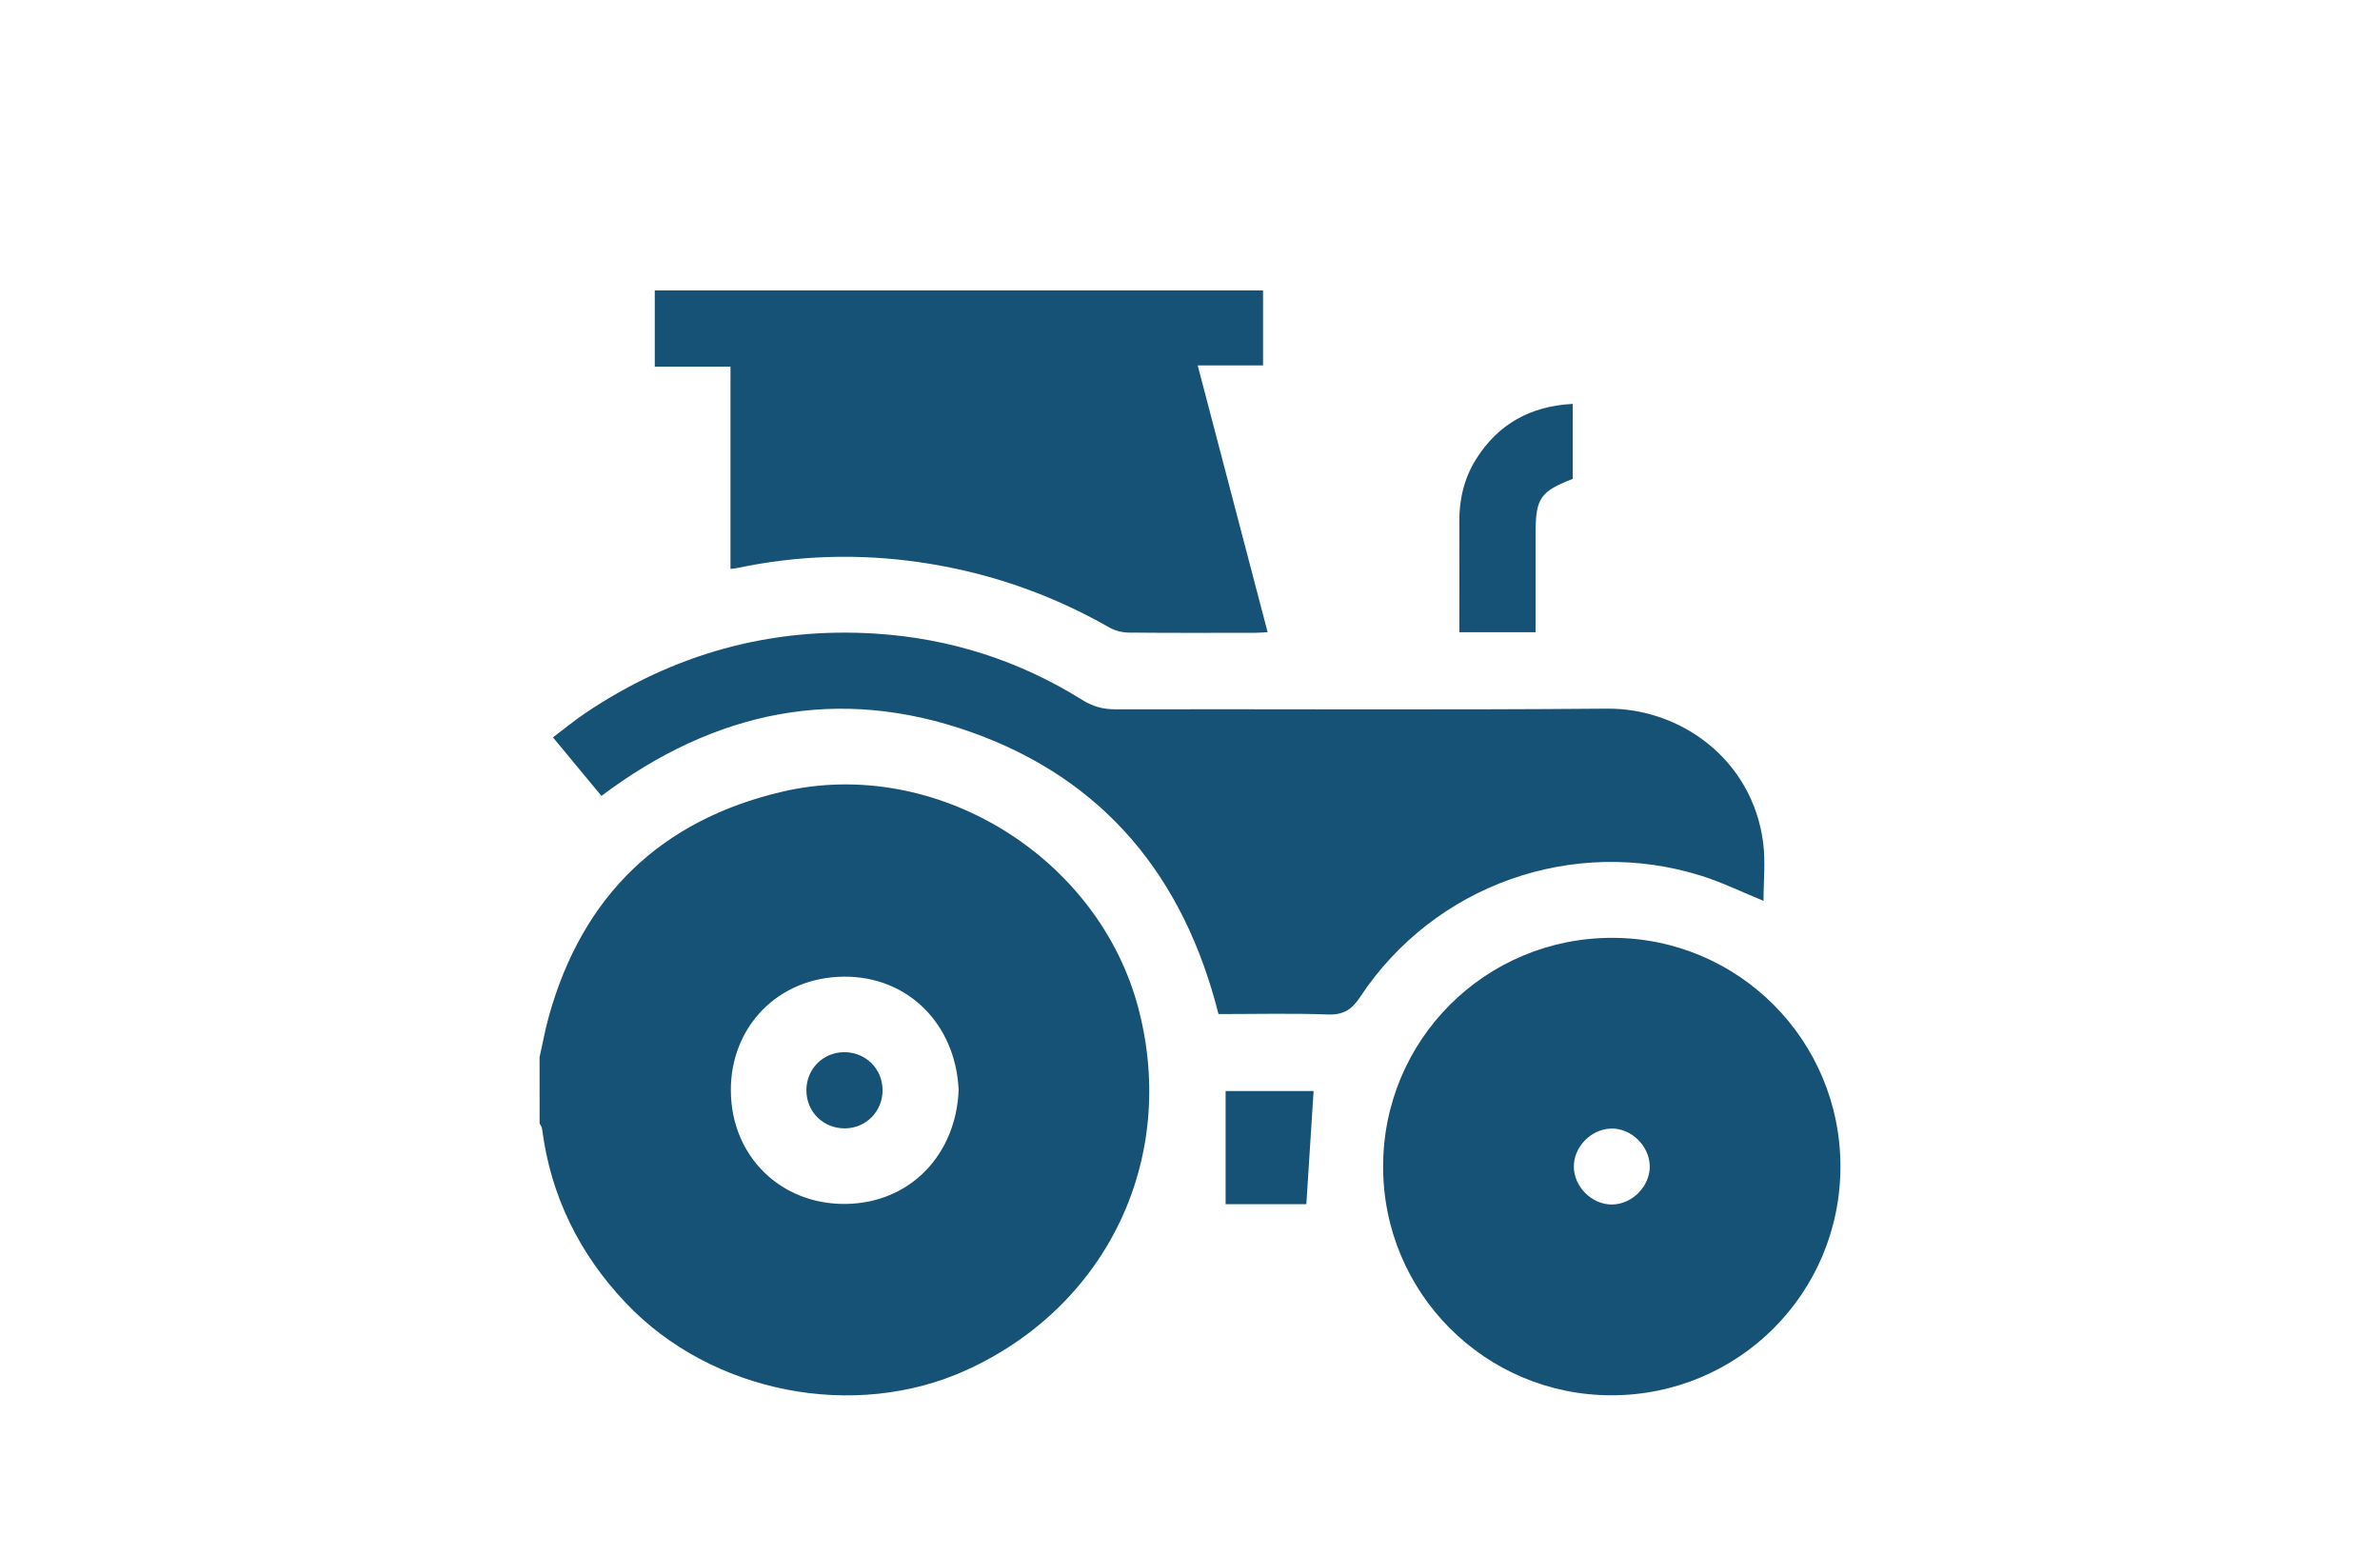
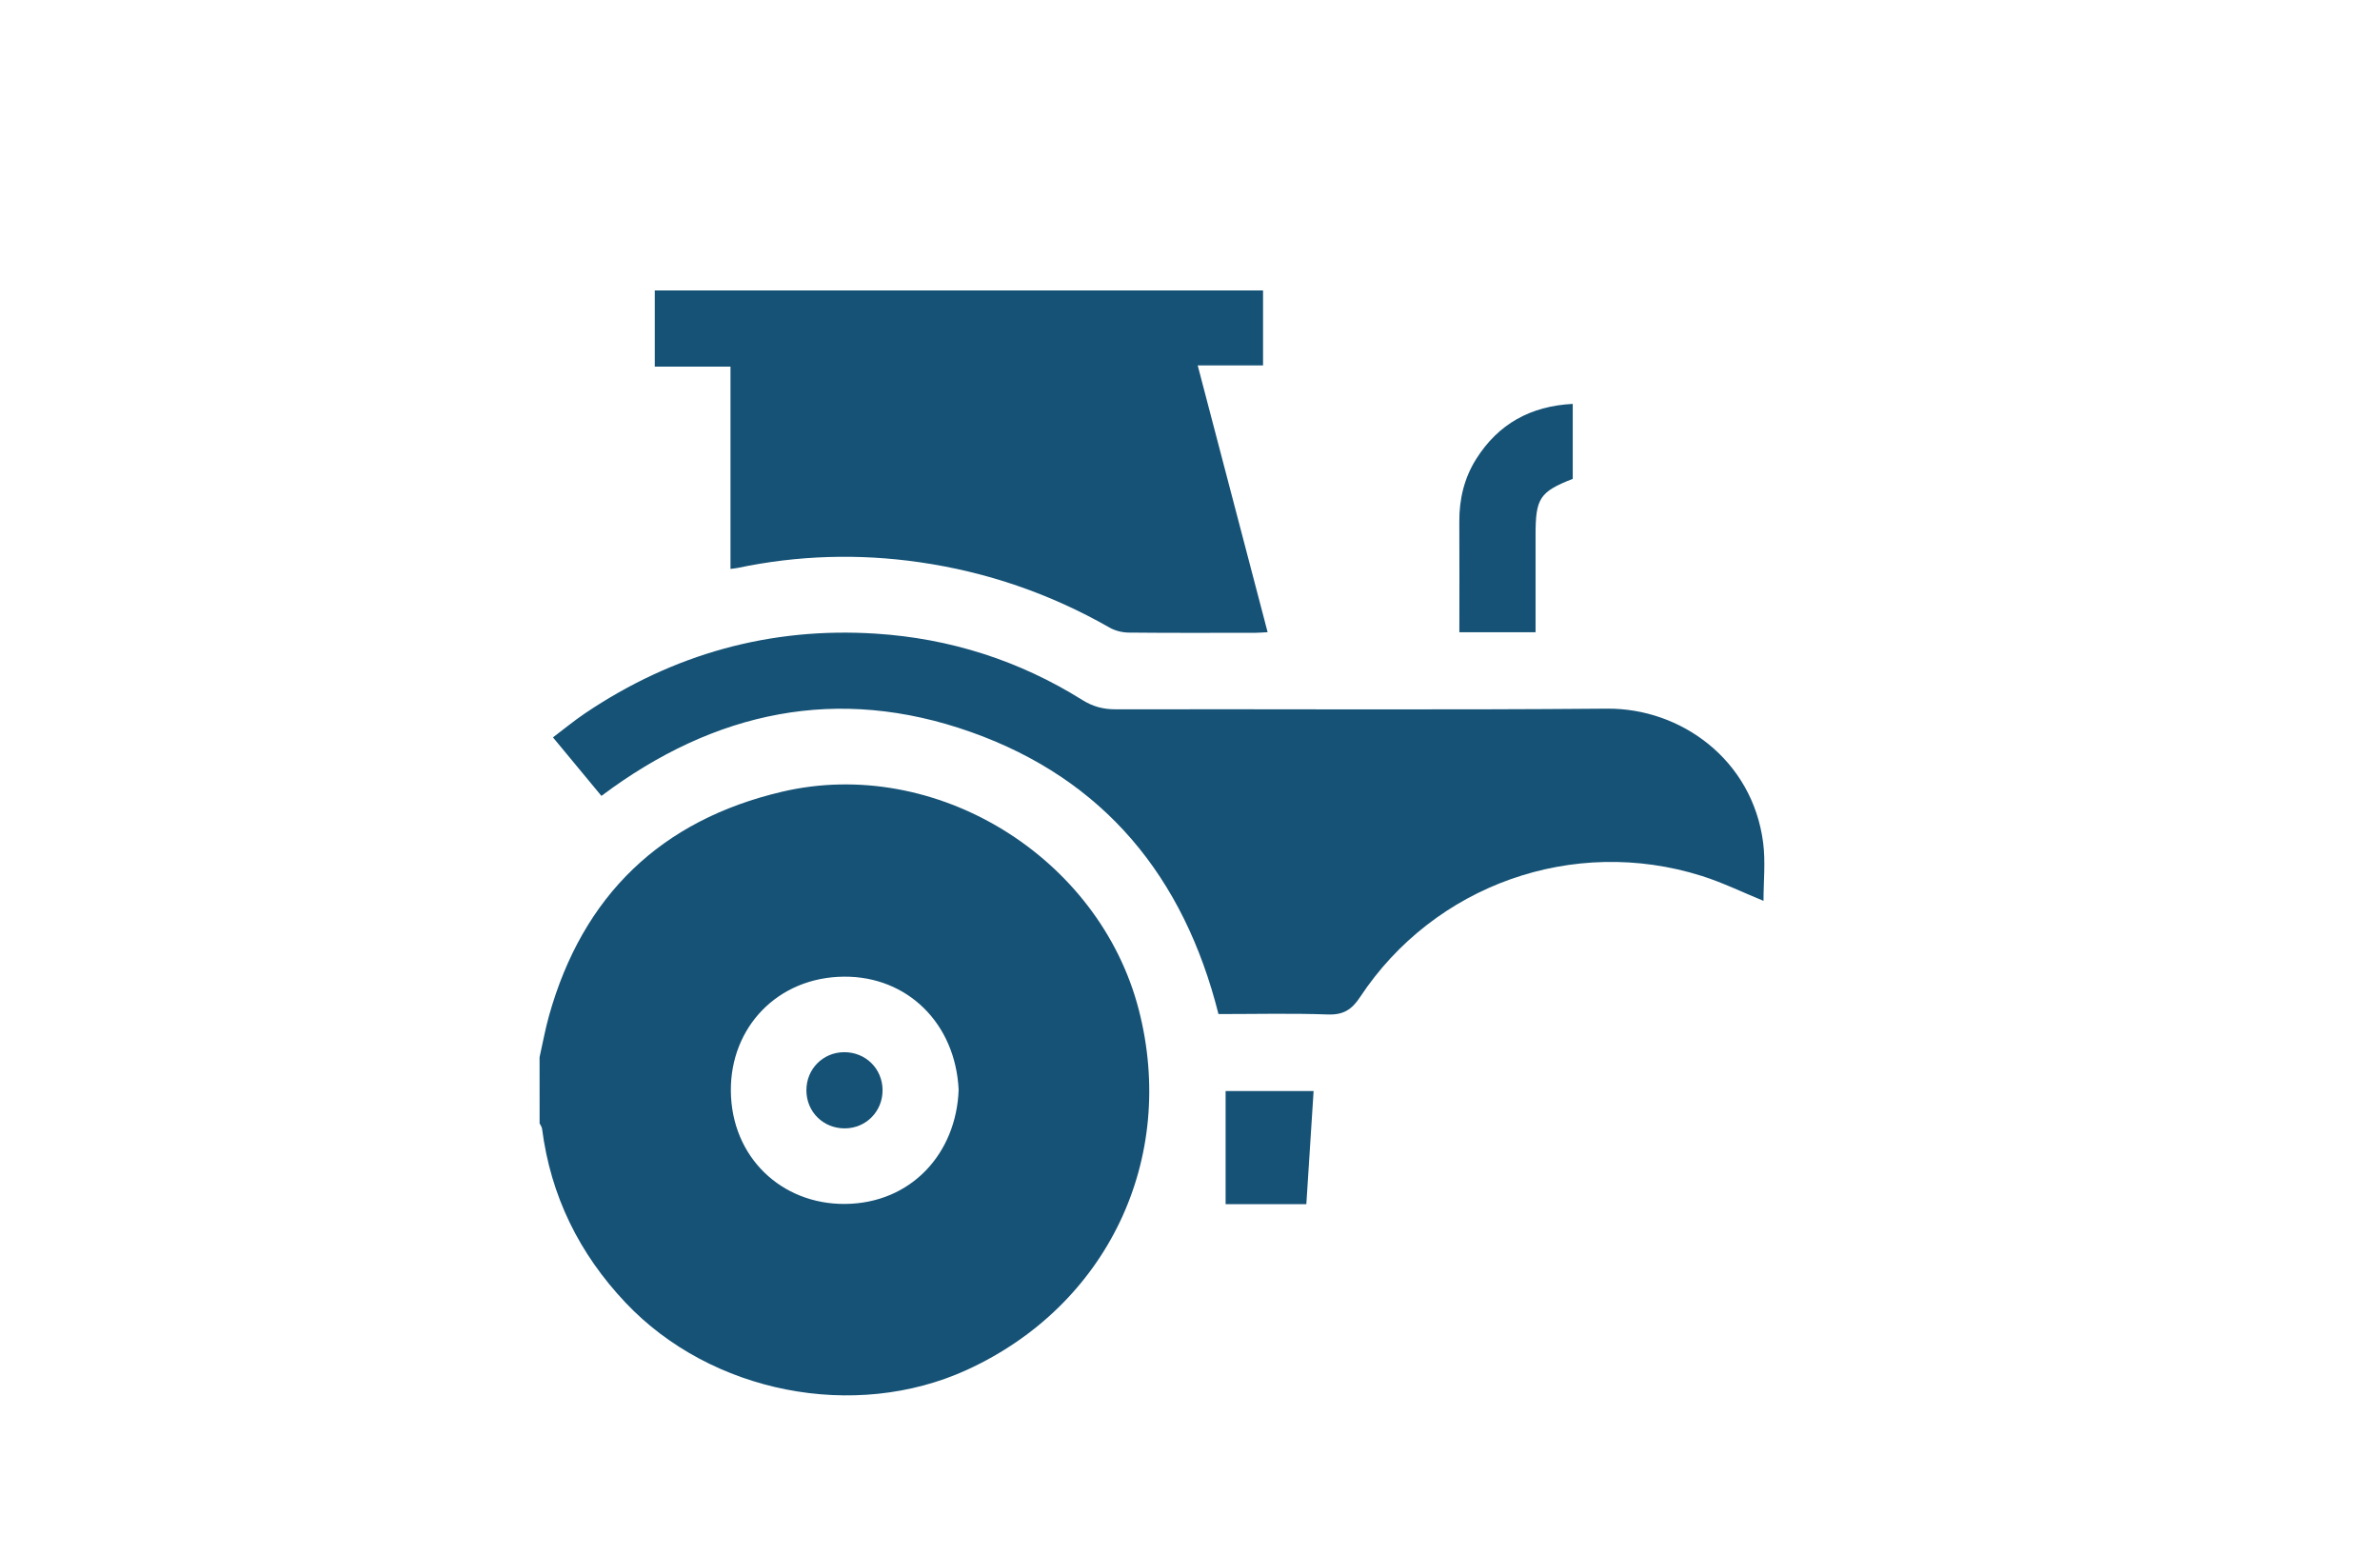
<svg xmlns="http://www.w3.org/2000/svg" version="1.1" id="Layer_1" x="0px" y="0px" viewBox="0 0 587.5 384" style="enable-background:new 0 0 587.5 384;" xml:space="preserve">
  <style type="text/css">
	.st0{fill:#155276;}
</style>
  <g>
    <g>
      <path class="st0" d="M93.67-1196.99c6.91-7.96,13.71-16.02,20.75-23.86c12.33-13.73,24.85-27.29,37.19-41.02    c3.05-3.39,6.52-5.03,11.11-5.03c51.63,0.06,103.27,0.07,154.9,0c5.42-0.01,9.14,2.17,12.02,6.7    c11.23,17.66,22.66,35.19,33.88,52.86c1.39,2.18,2.87,2.85,5.37,2.97c21.54,1.05,43.07,2.27,64.6,3.42    c6.85,0.37,13.69,0.77,20.54,0.99c13.42,0.43,22.87,10.05,22.88,23.46c0.02,19.33-0.4,38.67,0.16,57.99    c0.32,11.34-5.63,16.6-17.02,14.88c-0.81-21.4-9.63-38.76-27.46-51.06c-12.84-8.85-27.28-12.05-42.65-10.06    c-28.88,3.74-53.06,27.71-53.91,61.04c-33.69,0-67.4,0-101.4,0c-0.75-19.78-8.48-36.29-24.23-48.65    c-11.38-8.93-24.5-13.14-38.92-12.91c-31.23,0.5-59.11,24.73-61.91,60.35c-1.51-2.35-3.39-4.55-4.47-7.08    c-3.45-8.12-6.59-16.37-9.89-24.56c-0.4-0.98-1.02-1.87-1.53-2.81C93.67-1158.56,93.67-1177.77,93.67-1196.99z" />
      <path class="st0" d="M172.5-1058.26c-24.91-0.04-45.13-20.3-45.11-45.2c0.02-24.88,20.3-45.03,45.26-45    c24.91,0.03,45.22,20.34,45.17,45.16C217.78-1078.48,197.38-1058.21,172.5-1058.26z M194.9-1103.13    c0.1-12.54-9.85-22.71-22.26-22.75c-12.23-0.04-22.27,9.9-22.47,22.24c-0.2,12.24,9.77,22.54,21.96,22.7    C184.73-1080.78,194.8-1090.59,194.9-1103.13z" />
      <path class="st0" d="M398.13-1058.26c-24.85,0.07-45.32-20.24-45.36-45.01c-0.05-24.84,20.24-45.14,45.14-45.19    c24.96-0.05,45.28,20.12,45.29,44.97C443.22-1078.55,423.06-1058.33,398.13-1058.26z M397.96-1080.94    c12.48,0.01,22.56-10.12,22.46-22.57c-0.1-12.3-10.12-22.34-22.35-22.37c-12.41-0.03-22.42,10.09-22.37,22.63    C375.74-1090.87,385.64-1080.95,397.96-1080.94z" />
    </g>
    <g>
      <path class="st0" d="M24.04-1088.56c4.92-31.71-18.91-55.64-45.87-56.53c-27.42-0.91-54.32,23.77-48.74,56.69    c-40.28,0-80.53,0-121.08,0c2.4-17.3-2.22-32.22-15-44.12c-9.36-8.71-20.72-12.73-33.46-12.55    c-24.76,0.35-51.42,23.16-46.16,56.47c-21.01,3.58-39.39-11.69-39.44-32.79c-0.03-10.98-0.04-21.96,0-32.94    c0.06-14.73,11.91-26.6,26.62-26.69c7.11-0.04,14.23-0.21,21.34,0.08c3.36,0.13,5.47-1.08,7.56-3.55    c11.91-14.11,23.9-28.15,35.97-42.12c6.56-7.59,14.97-11.33,25.03-11.33c28.95,0.01,57.91,0.06,86.86-0.03    c8.35-0.03,15.67,2.53,22.05,7.8c18.46,15.26,37.02,30.41,55.23,45.95c5.06,4.31,10.98,4.27,16.7,5.36    c19.55,3.74,39.19,7.01,58.73,10.79c12.6,2.44,21.24,13.44,21.28,26.26c0.03,9.36,0.12,18.72-0.03,28.07    C51.4-1099.51,37.67-1086.92,24.04-1088.56z M-121.23-1181.03c0,0.02,0,0.03,0,0.05c13.72,0,27.45-0.03,41.17,0.02    c2.51,0.01,4.9-0.14,5.84-2.89c0.91-2.66-0.58-4.44-2.6-6.02c-12.56-9.84-25.02-19.83-37.69-29.53c-2.03-1.55-4.95-2.65-7.48-2.7    c-13.59-0.26-27.19-0.17-40.79-0.1c-6.53,0.03-10.1,3.7-10.16,10.29c-0.06,6.61-0.03,13.22-0.01,19.83    c0.03,7.55,3.45,11.02,10.93,11.03C-148.43-1181.01-134.83-1181.03-121.23-1181.03z M-222.71-1181.03c6.36,0,12.73,0.1,19.09-0.03    c5.92-0.12,9.56-3.74,9.66-9.65c0.13-7.23,0.12-14.47,0-21.71c-0.1-6.08-3.79-9.63-9.93-9.78c-2.62-0.07-5.24,0-7.86-0.02    c-3.46-0.02-6.23,1.28-8.49,3.94c-8.15,9.61-16.44,19.1-24.47,28.81c-1.16,1.4-2.1,4.32-1.4,5.56c0.85,1.5,3.5,2.64,5.44,2.76    C-234.71-1180.81-228.7-1181.03-222.71-1181.03z M-155.14-1148.13c2.11,0,4.24,0.15,6.33-0.03c5.04-0.42,8.77-4.33,8.74-8.96    c-0.03-4.65-3.78-8.59-8.82-8.87c-4.09-0.22-8.21-0.23-12.29,0.01c-5.04,0.29-8.77,4.3-8.74,8.94c0.03,4.66,3.76,8.49,8.82,8.89    C-159.12-1147.99-157.13-1148.12-155.14-1148.13z" />
      <path class="st0" d="M-199.92-1096.95c0,21.35-17.37,38.68-38.79,38.69c-21.89,0.01-39.11-17.24-39.08-39.16    c0.03-21.4,17.36-38.69,38.77-38.69C-217.14-1136.11-199.92-1118.86-199.92-1096.95z M-239.24-1079.25    c9.46,0.38,18.01-7.76,18.32-17.44c0.31-9.58-7.6-17.97-17.35-18.42c-9.52-0.43-17.98,7.44-18.52,17.25    C-257.31-1088.25-249.19-1079.65-239.24-1079.25z" />
      <path class="st0" d="M15.73-1096.83c-0.02,21.31-17.44,38.58-38.91,38.57c-21.84-0.01-39-17.31-38.96-39.28    c0.04-21.34,17.44-38.59,38.9-38.57C-1.42-1136.09,15.76-1118.78,15.73-1096.83z M-5.26-1097.18    c-0.08-9.72-8.19-17.87-17.85-17.93c-9.78-0.06-18.18,8.38-18.03,18.12c0.15,9.68,8.35,17.75,18.04,17.75    C-13.54-1079.24-5.18-1087.64-5.26-1097.18z" />
    </g>
    <g>
      <path class="st0" d="M913.23-1139.88c-2.12,4.72-5.3,8.1-10.12,8.4c-1.23,4.41-2.15,8.58-3.63,12.54    c-0.52,1.39-2.43,2.26-4.13,3.74c-0.77-2.62-1.31-4.61-1.93-6.57c-8.36-26.49-33.5-44.45-60.9-43.51    c-28.04,0.96-52,20.45-58.39,47.72c-0.59,2.53-1.52,3.14-3.92,3.13c-32.43-0.07-64.86-0.07-97.3,0.01    c-2.49,0.01-3.26-0.79-3.84-3.23c-6.57-27.57-30.98-47.13-59.22-47.66c-28.73-0.54-54.17,19.24-61.19,47.57    c-0.14,0.58-0.32,1.14-0.49,1.71c-5.11-1.57-5.91-3.26-7.24-15.06c-7.84-2.15-11.18-5.92-10.95-12.34    c0.2-5.7,4.08-9.56,11.23-10.91c0-1.41,0-2.89,0-4.36c0-29.81,0.18-59.63-0.13-89.44c-0.07-7.17,4.98-13.58,13.22-13.1    c8.33,0.48,16.71,0.09,25.07,0.08c0.24,0,0.48-0.1,0.72-0.16c3.39-8.92,6.44-11.49,13.07-11.03c5.31,0.36,8.81,4.04,10.48,11.09    c22.15,0,44.33,0,65.64,0c2.38-3.38,4.1-6.68,6.66-9.1c1.49-1.41,4.32-1.86,6.57-1.92c5.71-0.17,8.92,3.08,11.47,11.16    c1.22,0,2.56,0,3.9,0c24.32,0,48.65,0.08,72.97-0.06c5.31-0.03,8.98,2.04,11.85,6.34c9.2,13.78,18.58,27.45,27.73,41.27    c1.59,2.4,3.29,3.17,6.09,3.16c20.33-0.12,40.67-0.11,61-0.04c12.84,0.05,21.48,6.59,24.03,18.1c0.4,1.8,0.43,3.71,0.44,5.57    c0.04,10.72,0.02,21.44,0.02,32.47c5.55,0.48,9.02,3.68,11.24,8.47C913.23-1143.87,913.23-1141.87,913.23-1139.88z" />
      <path class="st0" d="M608.68-1058.26c-24.91-0.06-45.02-20.3-44.98-45.27c0.04-24.75,20.71-45.26,45.38-45.04    c24.85,0.22,45.15,20.69,45.05,45.44C654.04-1078.3,633.68-1058.2,608.68-1058.26z M631.2-1103.46    c-0.05-12.61-9.94-22.32-22.64-22.25c-12.29,0.07-22.17,10.13-22.09,22.49c0.08,12.26,10.14,22.36,22.34,22.41    C621.2-1080.75,631.26-1090.94,631.2-1103.46z" />
      <path class="st0" d="M834.11-1058.26c-24.87-0.07-45.13-20.44-45.04-45.29c0.09-24.69,20.88-45.27,45.46-45.02    c24.94,0.25,45.02,20.54,44.97,45.45C879.46-1078.29,859.12-1058.19,834.11-1058.26z M834.37-1125.71    c-12.6-0.01-22.41,9.86-22.37,22.51c0.04,12.33,10.01,22.35,22.27,22.4c12.31,0.04,22.58-10.32,22.46-22.68    C856.61-1115.89,846.75-1125.7,834.37-1125.71z" />
    </g>
  </g>
  <g>
    <g>
-       <path class="st0" d="M508.84-199.28c1.23,1.35,2.32,2.88,3.73,4c2.44,1.94,3.13,4.34,2.92,7.34c-0.16,2.37-0.05,4.79,0.26,7.15    c0.54,4.01,3.08,6.15,7.06,6.2c8.78,0.1,17.56,0.12,26.34,0c4.93-0.07,7.28-2.92,7.57-8.35c0.92-17.53,8.91-30.97,24.02-39.8    c28.42-16.61,65.5,1.22,70.33,33.66c0.33,2.23,0.56,4.47,0.7,6.72c0.32,5.16,2.88,7.76,8.11,7.79    c12.37,0.06,24.75,0.02,37.12,0.02c22.75,0,45.5,0.01,68.25,0c7.05,0,9.23-2.14,9.47-9.24c0.78-23.08,20.72-43.82,43.31-45.04    c25.71-1.4,47.26,15.25,51.02,39.43c0.39,2.48,0.53,5.01,0.76,7.51c0.45,4.74,2.99,7.27,7.77,7.32c8.51,0.09,17.03,0.08,25.54,0    c4.7-0.04,7.14-2.25,7.79-6.83c0.19-1.31,0.24-2.67,0.1-3.98c-0.46-4.45,0.3-8.2,4.12-11.29c1.48-1.19,2.06-3.88,2.41-5.99    c0.4-2.46-0.13-5.06,0.14-7.56c0.6-5.57-0.83-10.15-5.37-13.75c-1.06-0.84-1.66-2.69-1.82-4.15    c-2.2-20.07-10.04-37.24-25.46-50.69c-2.27-1.98-4.24-4.4-5.99-6.87c-14.32-20.32-28.6-40.67-42.77-61.09    c-2.43-3.5-5.29-5.07-9.62-5.06c-100.58,0.08-201.17,0.06-301.75,0.06c-7.11,0-9.45,2.34-9.45,9.62    c-0.02,36.72-0.07,73.44,0.07,110.16c0.02,4.48-0.3,8.37-4.27,11.2c-1.03,0.73-1.62,2.08-2.41,3.15    C508.84-211.53,508.84-205.41,508.84-199.28z M812.12-283.83c-11.83,0-23.67,0.02-35.5-0.01c-6.43-0.01-8.71-2.15-8.76-8.55    c-0.08-12.37-0.09-24.73,0-37.1c0.04-6.26,2.51-8.65,8.79-8.67c14.63-0.05,29.25,0.03,43.88-0.05c3.69-0.02,6.26,1.44,8.28,4.5    c8.34,12.64,16.77,25.21,25.19,37.8c1.76,2.63,3.13,5.25,1.41,8.48c-1.71,3.21-4.54,3.64-7.77,3.62    C835.79-283.87,823.95-283.83,812.12-283.83z" />
-       <path class="st0" d="M856.26-181.49c-0.04-18.88-15.57-34.32-34.24-34.04c-18.86,0.29-33.79,15.37-33.77,34.11    c0.02,18.92,15.32,34.12,34.25,34.01C841.21-147.51,856.3-162.75,856.26-181.49z M822.29-201.73c11.09,0.01,20.32,9.23,20.31,20.3    c-0.01,11-9.41,20.4-20.37,20.37c-10.96-0.03-20.38-9.49-20.35-20.43C801.91-192.53,811.2-201.74,822.29-201.73z" />
      <path class="st0" d="M604.15-215.54c-18.89,0.11-34.09,15.5-33.93,34.36c0.16,18.77,15.34,33.81,34.08,33.78    c18.89-0.03,34.06-15.38,33.92-34.33C638.09-200.43,622.76-215.65,604.15-215.54z M583.89-181.45    c0.01-11.08,9.24-20.28,20.34-20.27c11.09,0,20.37,9.24,20.37,20.28c0.01,10.96-9.44,20.41-20.38,20.4    C593.24-161.06,583.88-170.46,583.89-181.45z" />
    </g>
    <g>
      <path class="st0" d="M-330.32-220.91c0.49,2.13,1.04,4.24,1.45,6.39c3.18,16.59,13.46,28.51,33.12,29.77    c1.21-14.96,7.72-26.99,20.63-35.14c8.36-5.28,17.62-7.25,27.33-6.12c20.25,2.37,36.74,18.46,38.11,41.17    c36.91,0,73.85,0,111.18,0c1.17-14.05,7.31-25.56,19.24-33.62c8.41-5.68,17.82-7.7,27.87-6.91c20.05,1.57,34.12,16.33,38.82,41.5    c11.9-0.76,24.1-0.56,35.93-2.55c14.9-2.51,25.69-17.07,26.54-33.09c0.8-15.05-3.95-28.6-11.9-40.95    c-15.95-24.79-33.06-48.75-54.13-69.56c-11.4-11.26-23.62-21.43-38.49-27.95c-7.11-3.12-14.43-4.85-22.24-4.85    c-75.26,0.07-150.51,0.05-225.77,0.09c-16.29,0.01-23.28,6.63-23.75,23.06c-0.35,12.24-0.13,24.51-0.14,36.76    c-0.01,12.63,0.46,25.27-0.16,37.87c-0.42,8.56-2.36,17.05-3.62,25.57C-330.32-233.29-330.32-227.1-330.32-220.91z     M-160.83-281.28c0-21.85,0-43.41,0-65.05c24.81,0,49.36,0,74,0c0,21.78,0,43.34,0,65.05    C-111.54-281.28-135.99-281.28-160.83-281.28z M-247.68-281.31c0-21.82,0-43.38,0-64.91c24.77,0,49.29,0,73.82,0    c0,21.78,0,43.24,0,64.91C-198.49-281.31-222.92-281.31-247.68-281.31z M-310.13-281.18c-0.06-1.05-0.14-1.78-0.14-2.5    c-0.01-17.94-0.01-35.88,0.01-53.82c0-1.36,0.2-2.71,0.24-4.07c0.12-3.71,1.98-5,5.69-4.96c13.73,0.16,27.47,0.05,41.2,0.06    c0.82,0,1.63,0.19,2.31,0.27c0,21.82,0,43.39,0,65.02C-277.32-281.18-293.51-281.18-310.13-281.18z M-73.73-281.36    c0-21.77,0-43.33,0-65.12c1.24,0.14,2.21,0.2,3.17,0.38c8.19,1.49,15.38,5.26,22.1,9.97c17.4,12.21,31.37,27.88,44.54,44.35    c2.56,3.21,5,6.51,7.99,10.42C-22.54-281.36-48.05-281.36-73.73-281.36z M-53.42-255.74c-2.6,0-5.27,0.35-7.77-0.14    c-1.28-0.25-3.3-2.17-3.16-3.04c0.22-1.35,1.92-3.39,3.12-3.49c5.04-0.39,10.15-0.4,15.2-0.02c1.31,0.1,2.47,2.12,3.7,3.26    c-1.22,1.14-2.3,2.95-3.71,3.28C-48.37-255.33-50.94-255.73-53.42-255.74z" />
      <path class="st0" d="M-252.59-218.83c-19.48-0.05-35.31,15.66-35.53,35.25c-0.22,19.49,15.85,35.72,35.43,35.79    c19.46,0.06,35.8-16.32,35.59-35.69C-217.31-203.03-233.12-218.78-252.59-218.83z M-271.05-183.2    c-0.05-10.31,7.84-18.42,18.07-18.54c10.45-0.13,18.69,7.87,18.78,18.25c0.1,10.3-8.18,18.63-18.49,18.61    C-262.9-164.91-271-172.98-271.05-183.2z" />
      <path class="st0" d="M-91.19-182.84c0.03,19.71,15.99,35.61,35.7,35.44c19.23-0.17,35.35-15.15,35.24-35.51    c-0.11-20.74-16.03-35.57-35.68-35.45C-76.97-218.22-91.24-201.31-91.19-182.84z M-74.15-182.97    c0.03-10.13,8.23-18.39,18.34-18.47c10.11-0.09,18.71,8.55,18.6,18.7c-0.11,10.3-8.46,18.44-18.82,18.35    C-66.13-164.48-74.18-172.73-74.15-182.97z" />
    </g>
    <g>
-       <path class="st0" d="M428.4-183.87c-0.48-32.88-29.43-53.57-56.58-51.37c-24.59,1.99-43.35,21.56-46.91,51.1    c-30.2,0-60.43,0-90.8,0c-0.6-3.76-1.01-7.58-1.82-11.3c-5.17-23.62-26.64-40.25-51.18-39.75c-24.31,0.5-44.93,17.91-49.29,41.61    c-0.2,1.1-0.51,2.19-0.62,3.3c-0.65,6.43-0.64,6.45-7.23,6.43c-3.37-0.01-6.75,0.1-10.1-0.15c-7.93-0.58-14.05-6.86-14.07-14.75    c-0.06-43.79-0.19-87.58,0.07-131.37c0.11-18.32,16.48-34.35,34.79-34.38c76.21-0.13,152.43-0.12,228.64-0.04    c16.94,0.02,30.6,10.97,35.07,27.7c4.82,18.01,9.55,36.05,14.23,54.1c0.67,2.58,1.75,4.23,4.39,5.34    c7.56,3.19,14.99,6.69,22.41,10.21c12.97,6.17,19.55,16.51,19.65,30.87c0.08,12.1,0.04,24.2,0.01,36.3    c-0.03,9.41-6.12,15.8-15.46,16.12C438.63-183.73,433.65-183.87,428.4-183.87z M305.99-334.63c0,22.76,0,45.01,0,67.37    c26.64,0,53.02,0,79.67,0c-5.55-21.02-10.98-41.8-16.55-62.55c-0.86-3.22-3.35-4.82-6.75-4.82c-5.49,0.01-10.97,0-16.46,0    C332.69-334.63,319.49-334.63,305.99-334.63z M212.16-267.23c20.31,0,40.29,0,60.34,0c0-22.54,0-44.79,0-67.21    c-20.18,0-40.16,0-60.34,0C212.16-312,212.16-289.76,212.16-267.23z M177.47-334.62c-13.13,0-25.95-0.01-38.78,0    c-6.73,0-8.86,2.16-8.86,9.03c-0.01,18.21,0,36.41,0,54.62c0,1.21,0,2.41,0,3.82c16.13,0,31.78,0,47.64,0    C177.47-289.59,177.47-311.86,177.47-334.62z" />
-       <path class="st0" d="M376.35-147.4c-20.43-0.06-36.37-16.38-36.28-37.13c0.09-19.84,16.88-36.33,36.75-36.08    c20.15,0.25,36.66,16.97,36.47,36.92C413.09-163.48,396.65-147.33,376.35-147.4z M388.91-183.8c0.04-7.03-5.18-12.37-12.15-12.43    c-7.09-0.06-12.77,5.5-12.7,12.42c0.07,6.65,5.88,12.41,12.51,12.43C383.33-171.37,388.86-176.94,388.91-183.8z" />
+       <path class="st0" d="M428.4-183.87c-0.48-32.88-29.43-53.57-56.58-51.37c-24.59,1.99-43.35,21.56-46.91,51.1    c-30.2,0-60.43,0-90.8,0c-5.17-23.62-26.64-40.25-51.18-39.75c-24.31,0.5-44.93,17.91-49.29,41.61    c-0.2,1.1-0.51,2.19-0.62,3.3c-0.65,6.43-0.64,6.45-7.23,6.43c-3.37-0.01-6.75,0.1-10.1-0.15c-7.93-0.58-14.05-6.86-14.07-14.75    c-0.06-43.79-0.19-87.58,0.07-131.37c0.11-18.32,16.48-34.35,34.79-34.38c76.21-0.13,152.43-0.12,228.64-0.04    c16.94,0.02,30.6,10.97,35.07,27.7c4.82,18.01,9.55,36.05,14.23,54.1c0.67,2.58,1.75,4.23,4.39,5.34    c7.56,3.19,14.99,6.69,22.41,10.21c12.97,6.17,19.55,16.51,19.65,30.87c0.08,12.1,0.04,24.2,0.01,36.3    c-0.03,9.41-6.12,15.8-15.46,16.12C438.63-183.73,433.65-183.87,428.4-183.87z M305.99-334.63c0,22.76,0,45.01,0,67.37    c26.64,0,53.02,0,79.67,0c-5.55-21.02-10.98-41.8-16.55-62.55c-0.86-3.22-3.35-4.82-6.75-4.82c-5.49,0.01-10.97,0-16.46,0    C332.69-334.63,319.49-334.63,305.99-334.63z M212.16-267.23c20.31,0,40.29,0,60.34,0c0-22.54,0-44.79,0-67.21    c-20.18,0-40.16,0-60.34,0C212.16-312,212.16-289.76,212.16-267.23z M177.47-334.62c-13.13,0-25.95-0.01-38.78,0    c-6.73,0-8.86,2.16-8.86,9.03c-0.01,18.21,0,36.41,0,54.62c0,1.21,0,2.41,0,3.82c16.13,0,31.78,0,47.64,0    C177.47-289.59,177.47-311.86,177.47-334.62z" />
      <path class="st0" d="M218.78-183.75c-0.02,20.26-16.31,36.4-36.7,36.35c-20.22-0.04-36.65-16.55-36.52-36.68    c0.13-20.07,16.9-36.69,36.84-36.54C202.61-220.46,218.8-204.05,218.78-183.75z M169.94-183.89c0.01,6.87,5.48,12.45,12.25,12.5    c6.61,0.05,12.46-5.68,12.6-12.35c0.14-6.88-5.56-12.53-12.62-12.5C175.19-196.2,169.93-190.9,169.94-183.89z" />
    </g>
  </g>
  <g>
    <g>
      <path class="st0" d="M536.85-820.06c-2.85-6.13-7.58-8.32-14.38-8.31c-118.41,0.14-236.82,0.16-355.24-0.03    c-8.21-0.01-13.9,5.13-13.84,13.68c0.31,41.8,0.29,83.61,0.01,125.42c-0.05,8.16,5.19,14.05,13.62,13.5    c1.85-0.12,3.72-0.02,6.29-0.02c-2.97,5.22-5.64,9.93-8.32,14.63c-3.82,6.7-3.31,8.54,3.51,12.43c1.95,1.11,3.89,2.23,5.86,3.29    c4.27,2.29,6.84,1.61,9.31-2.65c4.75-8.19,9.48-16.39,14.05-24.68c1.23-2.23,2.63-3.09,5.24-3.09c49.66,0.08,99.32,0.08,148.98,0    c2.76,0,4.21,0.92,5.51,3.3c4.43,8.08,9.08,16.04,13.69,24.03c2.8,4.86,5.27,5.53,10.1,2.83c2.39-1.34,4.76-2.72,7.12-4.11    c4.34-2.56,5.1-5.21,2.67-9.59c-2.94-5.29-5.94-10.56-9.11-16.18c36.82,0,73.07,0,109.79,0c0,5.04-0.03,9.87,0.01,14.71    c0.04,5.75,1.9,7.61,7.62,7.66c2.87,0.03,5.74,0.1,8.61-0.03c4.25-0.2,6.35-2.41,6.4-6.63c0.05-5.1,0.01-10.2,0.01-15.85    c8.4-0.36,17.81,1.95,22.48-8.03C536.85-729.2,536.85-774.63,536.85-820.06z" />
      <path class="st0" d="M322.48-585.71c21.88,0.05,39.88-17.88,39.8-39.64c-0.08-21.6-18.11-39.57-39.64-39.52    c-21.67,0.04-39.51,17.89-39.53,39.55C283.08-603.57,300.77-585.77,322.48-585.71z M339.34-625.28c0.01,9.4-7.44,16.9-16.74,16.86    c-9.3-0.04-16.83-7.69-16.72-16.97c0.11-9.29,7.38-16.51,16.64-16.56C332.04-641.99,339.33-634.77,339.34-625.28z" />
      <path class="st0" d="M192.99-625.3c-0.06,21.81,17.55,39.55,39.32,39.59c21.87,0.04,39.46-17.42,39.58-39.27    c0.12-21.96-17.64-39.91-39.45-39.89C210.73-664.86,193.05-647.12,192.99-625.3z M215.66-625.11    c-0.06-9.23,7.24-16.72,16.39-16.83c9.6-0.12,17.35,7.39,17.3,16.76c-0.05,9.07-7.51,16.57-16.67,16.75    C223.45-608.25,215.71-615.82,215.66-625.11z" />
    </g>
    <g>
      <path class="st0" d="M603.69-606.13c-9.08,0.73-16.68-6.28-16.75-15.36c-0.1-12.6-0.03-25.19-0.03-37.79    c0-35.05,0.23-70.09-0.15-105.13c-0.1-9.51,6.49-18.67,18.71-18.6c32.8,0.2,65.6,0.07,98.4,0.07c63.61,0,127.21,0.14,190.82-0.08    c20.32-0.07,31.2,13.06,33.88,24.84c1.1,4.84,1.78,9.79,2.57,14.7c2.39,14.86,4.87,29.71,7.03,44.6c1,6.89,1.82,13.87,1.92,20.82    c0.27,18.58,0.13,37.16,0.11,55.75c-0.01,9.37-6.43,16.14-15.71,16.47c-5.58,0.19-11.17,0.04-17.12,0.04    c2.25-15.68-2.14-28.82-14.14-38.93c-8.28-6.98-18.1-10.03-28.84-8.98c-22.74,2.22-40.06,22.82-35.86,47.67    c-48.49,0-96.93,0-145.88,0c2.12-16.52-2.76-30.42-16.52-40.45c-8.07-5.88-17.3-8.28-27.19-7.16    C617.98-651.26,599.88-632.73,603.69-606.13z M844.17-766.19c-0.14,0.97-0.26,1.45-0.26,1.92c-0.01,19.95-0.06,39.9,0.06,59.85    c0.01,1.4,0.92,3.09,1.94,4.13c6.51,6.71,13.09,13.36,19.86,19.81c1.35,1.28,3.63,2.21,5.49,2.23c16.21,0.17,32.42,0.1,48.63,0.09    c1.2,0,2.4-0.11,3.65-0.17c0-1.62,0.16-2.88-0.02-4.09c-3.61-23.73-7.16-47.46-10.95-71.16c-1.2-7.48-7.47-12.47-14.99-12.59    c-5.48-0.09-10.97-0.03-16.46-0.03C868.9-766.19,856.69-766.19,844.17-766.19z M763.67-702.57c21.48,0,42.59,0,63.87,0    c0-21.23,0-42.22,0-63.32c-21.42,0-42.62,0-63.87,0C763.67-744.69,763.67-723.79,763.67-702.57z M683.54-702.56    c21.38,0,42.39,0,63.57,0c0-21.23,0-42.23,0-63.35c-21.3,0-42.39,0-63.57,0C683.54-744.71,683.54-723.79,683.54-702.56z     M603.36-702.58c21.43,0,42.42,0,63.5,0c0-21.25,0-42.25,0-63.6c-1.41,0-2.63,0-3.84,0c-16.7,0-33.39-0.01-50.09,0    c-7.13,0.01-9.72,2.54-9.73,9.63c-0.02,16.82-0.01,33.64,0,50.46C603.2-704.99,603.3-703.9,603.36-702.58z" />
      <path class="st0" d="M839.85-613.73c-0.03-15.81,12.34-28.17,28.17-28.15c15.59,0.02,28,12.42,28.02,27.98    c0.01,15.59-12.38,28.14-27.85,28.19C852.35-585.67,839.88-597.99,839.85-613.73z" />
      <path class="st0" d="M643.08-641.88c15.67,0,28.4,12.67,28.31,28.2c-0.09,15.39-12.76,27.96-28.2,27.97    c-15.67,0.01-28.43-12.73-28.28-28.23C615.06-629.48,627.57-641.88,643.08-641.88z" />
    </g>
    <g>
      <path class="st0" d="M-352.76-650.77c2.34-2.58,5.26-3.07,8.65-3.05c24.04,0.12,28.26,0.06,53.27,0.06    c-8.21,7.85-13.27,16.71-15.13,27.47c-1.33,0.06-2.53,0.16-3.73,0.16c-18.31,0.01-16.81-0.05-35.12,0.06    c-3.39,0.02-6.12-0.73-7.93-3.75C-352.76-636.81-352.76-643.79-352.76-650.77z" />
      <path class="st0" d="M-255.02-660.62c-29.68,0-59.35,0-89.03,0c-7.25,0-8.55-1.28-8.55-8.38c0-52.49,0.21-104.99-0.15-157.48    c-0.08-12.29,8.48-19.25,19.13-19.19c52.62,0.33,212.95,0.31,265.57,0.02c10.53-0.06,19.17,6.47,19.13,19.31    c-0.18,52.37-0.07,104.74-0.08,157.1c0,6.99-1.61,8.62-8.52,8.62C-87.46-660.62-225.1-660.62-255.02-660.62z" />
      <path class="st0" d="M68.6-626.13c-5.42-26.74-26.63-38.09-43.33-38.36c-11.33-0.18-21.33,3.32-29.95,10.52    c-8.64,7.2-13.63,16.64-15.57,27.68c-1.03,0.07-1.77,0.16-2.51,0.16c-27.93,0.01-163.57-0.02-191.5,0.05    c-2.27,0.01-3.1-0.56-3.61-2.97c-1.74-8.18-5.53-15.4-11.39-21.47c-0.83-0.86-1.6-1.77-2.92-3.23c28.39,0,163.81,0,191.87,0    c0-1.87,0-3.33,0-4.8c0-49.37,0-98.75,0-148.12c0-10.72,3.89-14.57,14.71-14.57c15.09,0,30.17,0.04,45.26-0.01    c17.42-0.06,30.93,6.97,40.6,21.6c10.09,15.27,20.44,30.38,30.71,45.53c5.76,8.49,8.61,17.76,8.54,28.09    c-0.16,22.57-0.05,45.13-0.05,67.7c0,1.35,0,2.71,0,4.56c4.04,0,7.85-0.02,11.66,0c5.2,0.03,7.02,1.79,7.04,6.86    c0.03,4.86,0.06,9.73-0.01,14.59c-0.06,3.88-2.09,6.11-5.97,6.14C97.75-626.08,83.29-626.13,68.6-626.13z M24.15-742.75    c10.84,0,21.69-0.04,32.53,0.03c2.67,0.02,5.46-0.32,6.15-3.05c0.5-1.97,0.1-4.78-1.04-6.45c-8.05-11.84-16.41-23.47-24.61-35.21    c-1.87-2.67-4.23-3.98-7.52-3.97c-12.59,0.06-25.18-0.01-37.77,0.04c-5.08,0.02-6.97,1.97-6.98,7.01    c-0.03,11.47-0.02,22.93,0,34.4c0.01,5.46,1.7,7.18,7.08,7.19C2.72-742.74,13.44-742.75,24.15-742.75z" />
      <path class="st0" d="M-261.58-653.76c18.63,0.02,33.99,15.3,34.09,33.91c0.1,18.61-15.6,34.24-34.29,34.13    c-18.7-0.11-33.82-15.39-33.78-34.13C-295.51-638.6-280.31-653.77-261.58-653.76z M-261.74-636.6    c-9.3,0.04-16.69,7.58-16.65,16.97c0.04,9.31,7.63,16.83,16.92,16.76c9.22-0.07,16.93-7.87,16.83-17.02    C-244.76-629.12-252.44-636.64-261.74-636.6z" />
      <path class="st0" d="M-9.92-619.58c-0.18-18.63,15.04-34.12,33.73-34.15c18.68-0.04,34.27,14.26,34.25,34    c-0.02,19.51-15.19,33.77-33.92,33.99C5.48-585.53-9.74-600.79-9.92-619.58z M7.29-619.74c0.01,9.37,7.49,16.88,16.79,16.86    c9.23-0.02,16.96-7.73,16.94-16.9c-0.02-9.23-7.69-16.82-16.98-16.82C14.68-636.6,7.28-629.15,7.29-619.74z" />
    </g>
  </g>
  <g>
    <path class="st0" d="M133.19,260.91c0.77-3.41,1.39-6.87,2.33-10.23c8.33-29.7,27.66-48.3,57.55-55.3   c37.89-8.88,78.26,16.05,88.02,53.74c9.54,36.86-7.72,73.07-42.39,88.93c-27.8,12.71-63.19,5.71-84.25-16.54   c-11.48-12.14-18.5-26.35-20.64-42.94c-0.06-0.47-0.4-0.9-0.61-1.35C133.19,271.78,133.19,266.35,133.19,260.91z M236.64,268.94   c-0.78-16.4-12.67-28.04-28.31-27.92c-16.4,0.13-28.04,12.52-27.92,28.17c0.12,16.39,12.51,28.03,28.17,27.92   C224.96,296.98,236.08,284.6,236.64,268.94z" />
    <path class="st0" d="M148.46,196.41c-3.93-4.74-7.79-9.4-11.96-14.44c2.73-2.06,5.27-4.16,7.99-5.99   c21.69-14.59,45.64-21.28,71.69-19.61c18.28,1.17,35.39,6.61,50.99,16.37c2.6,1.62,5.14,2.31,8.18,2.3   c40.44-0.08,80.89,0.19,121.33-0.16c18.21-0.16,35.91,12.58,38.55,33.08c0.61,4.71,0.09,9.56,0.09,14.35   c-5.08-2.07-10.04-4.5-15.25-6.15c-31.66-9.99-66.04,2.19-84.34,29.9c-2.06,3.12-4.15,4.43-7.97,4.29   c-8.97-0.32-17.96-0.1-26.98-0.1c-8.5-33.77-28.18-57.94-61.13-69.61C206.8,169.01,176.43,175.44,148.46,196.41z" />
-     <path class="st0" d="M454.31,287.88c0,31.31-25.25,56.49-56.6,56.45c-31.14-0.04-56.29-25.26-56.29-56.44   c0-31.31,25.25-56.49,56.6-56.45C429.16,231.48,454.31,256.7,454.31,287.88z M407.24,287.73c-0.11-5.02-4.65-9.39-9.59-9.22   c-4.92,0.17-9.14,4.48-9.15,9.36c-0.01,4.99,4.46,9.43,9.44,9.38C402.94,297.2,407.35,292.69,407.24,287.73z" />
    <path class="st0" d="M180.32,140.4c0-16.61,0-33.1,0-49.93c-6.28,0-12.38,0-18.69,0c0-6.43,0-12.53,0-18.8   c50.03,0,100.01,0,150.15,0c0,6.14,0,12.16,0,18.51c-5.27,0-10.55,0-16.13,0c5.8,22.11,11.49,43.84,17.26,65.83   c-1.18,0.06-2.07,0.15-2.97,0.15c-10.45,0.01-20.9,0.06-31.35-0.05c-1.58-0.02-3.32-0.45-4.69-1.23   c-14.66-8.37-30.34-13.76-47.02-16.15c-15-2.15-29.98-1.7-44.84,1.43C181.55,140.26,181.03,140.3,180.32,140.4z" />
    <path class="st0" d="M379.05,156.02c-6.45,0-12.46,0-18.81,0c0-9.18,0.04-18.23-0.01-27.27c-0.03-5.56,1.2-10.76,4.16-15.47   c5.46-8.67,13.41-13.06,23.84-13.61c0,6.26,0,12.36,0,18.5c-8.15,3.21-9.18,4.76-9.18,13.85   C379.05,139.94,379.05,147.85,379.05,156.02z" />
    <path class="st0" d="M322.47,297.16c-6.26,0-12.9,0-19.93,0c0-4.73,0-9.38,0-14.03c0-4.57,0-9.13,0-13.88c7.58,0,14.93,0,21.72,0   C323.67,278.45,323.08,287.62,322.47,297.16z" />
    <path class="st0" d="M208.3,259.66c5.36-0.06,9.56,4.07,9.56,9.4c0,5.21-4.06,9.34-9.24,9.4c-5.36,0.06-9.56-4.06-9.56-9.4   C199.05,263.85,203.11,259.72,208.3,259.66z" />
  </g>
</svg>